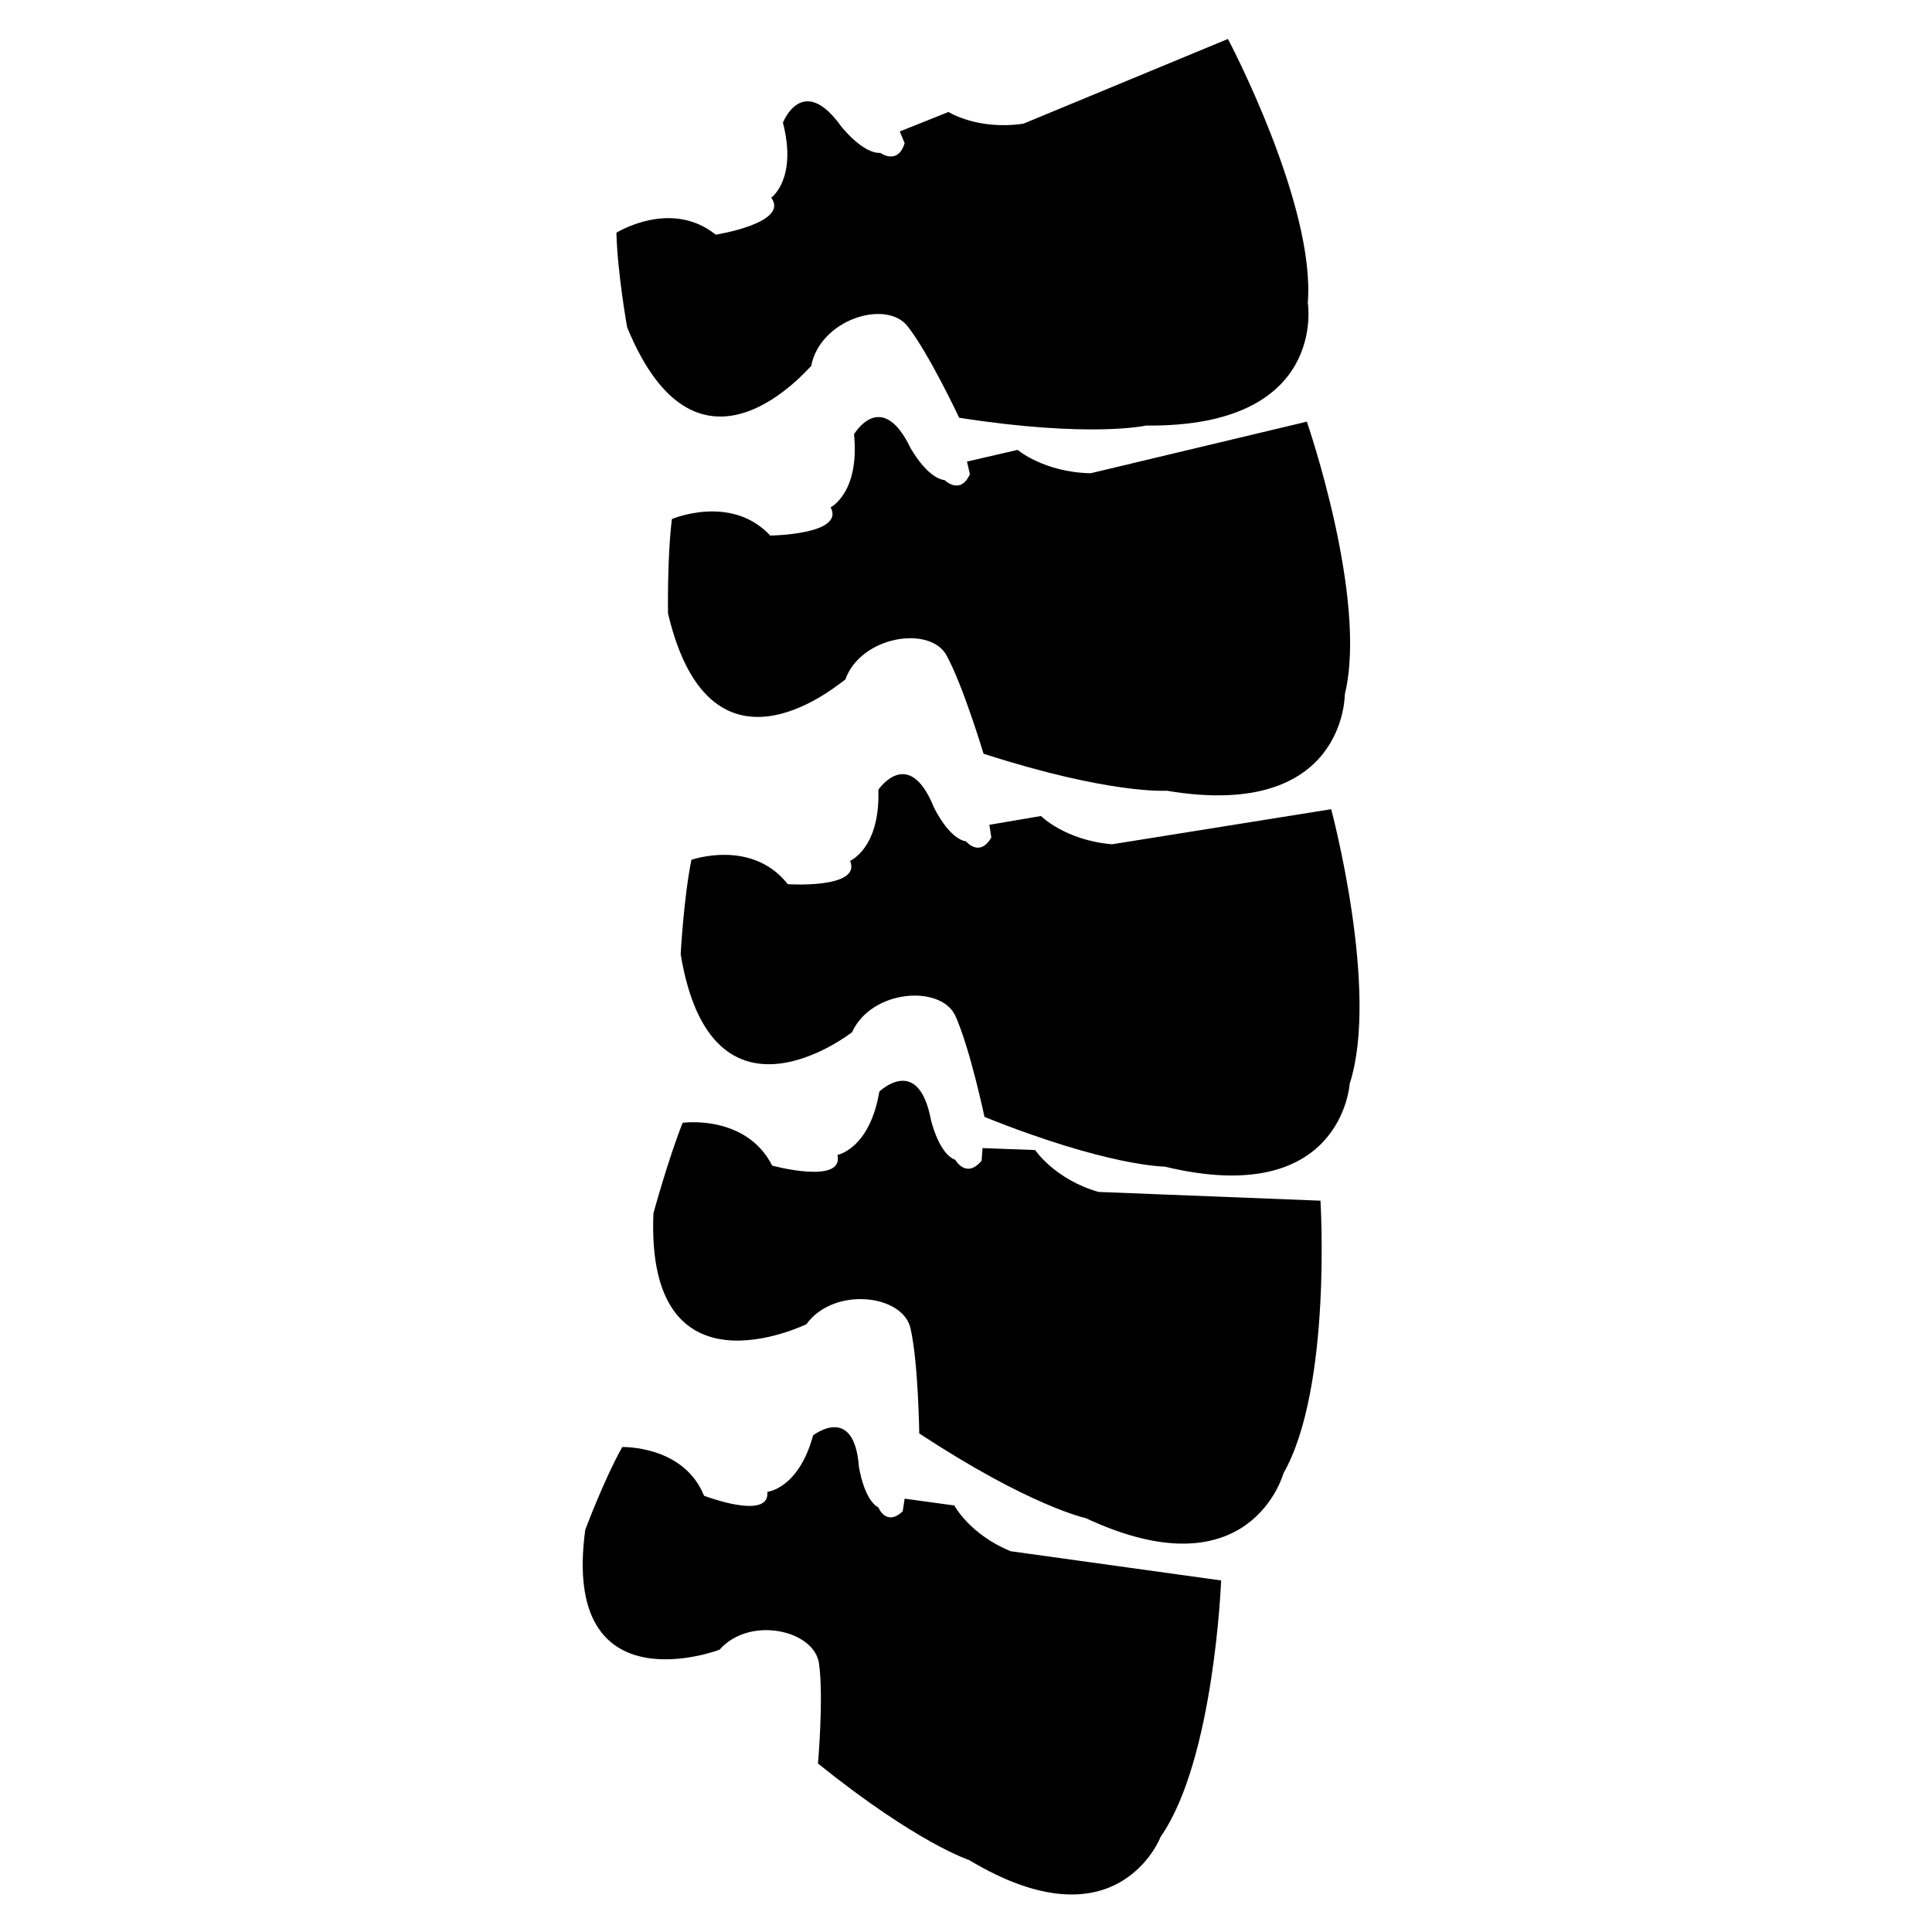
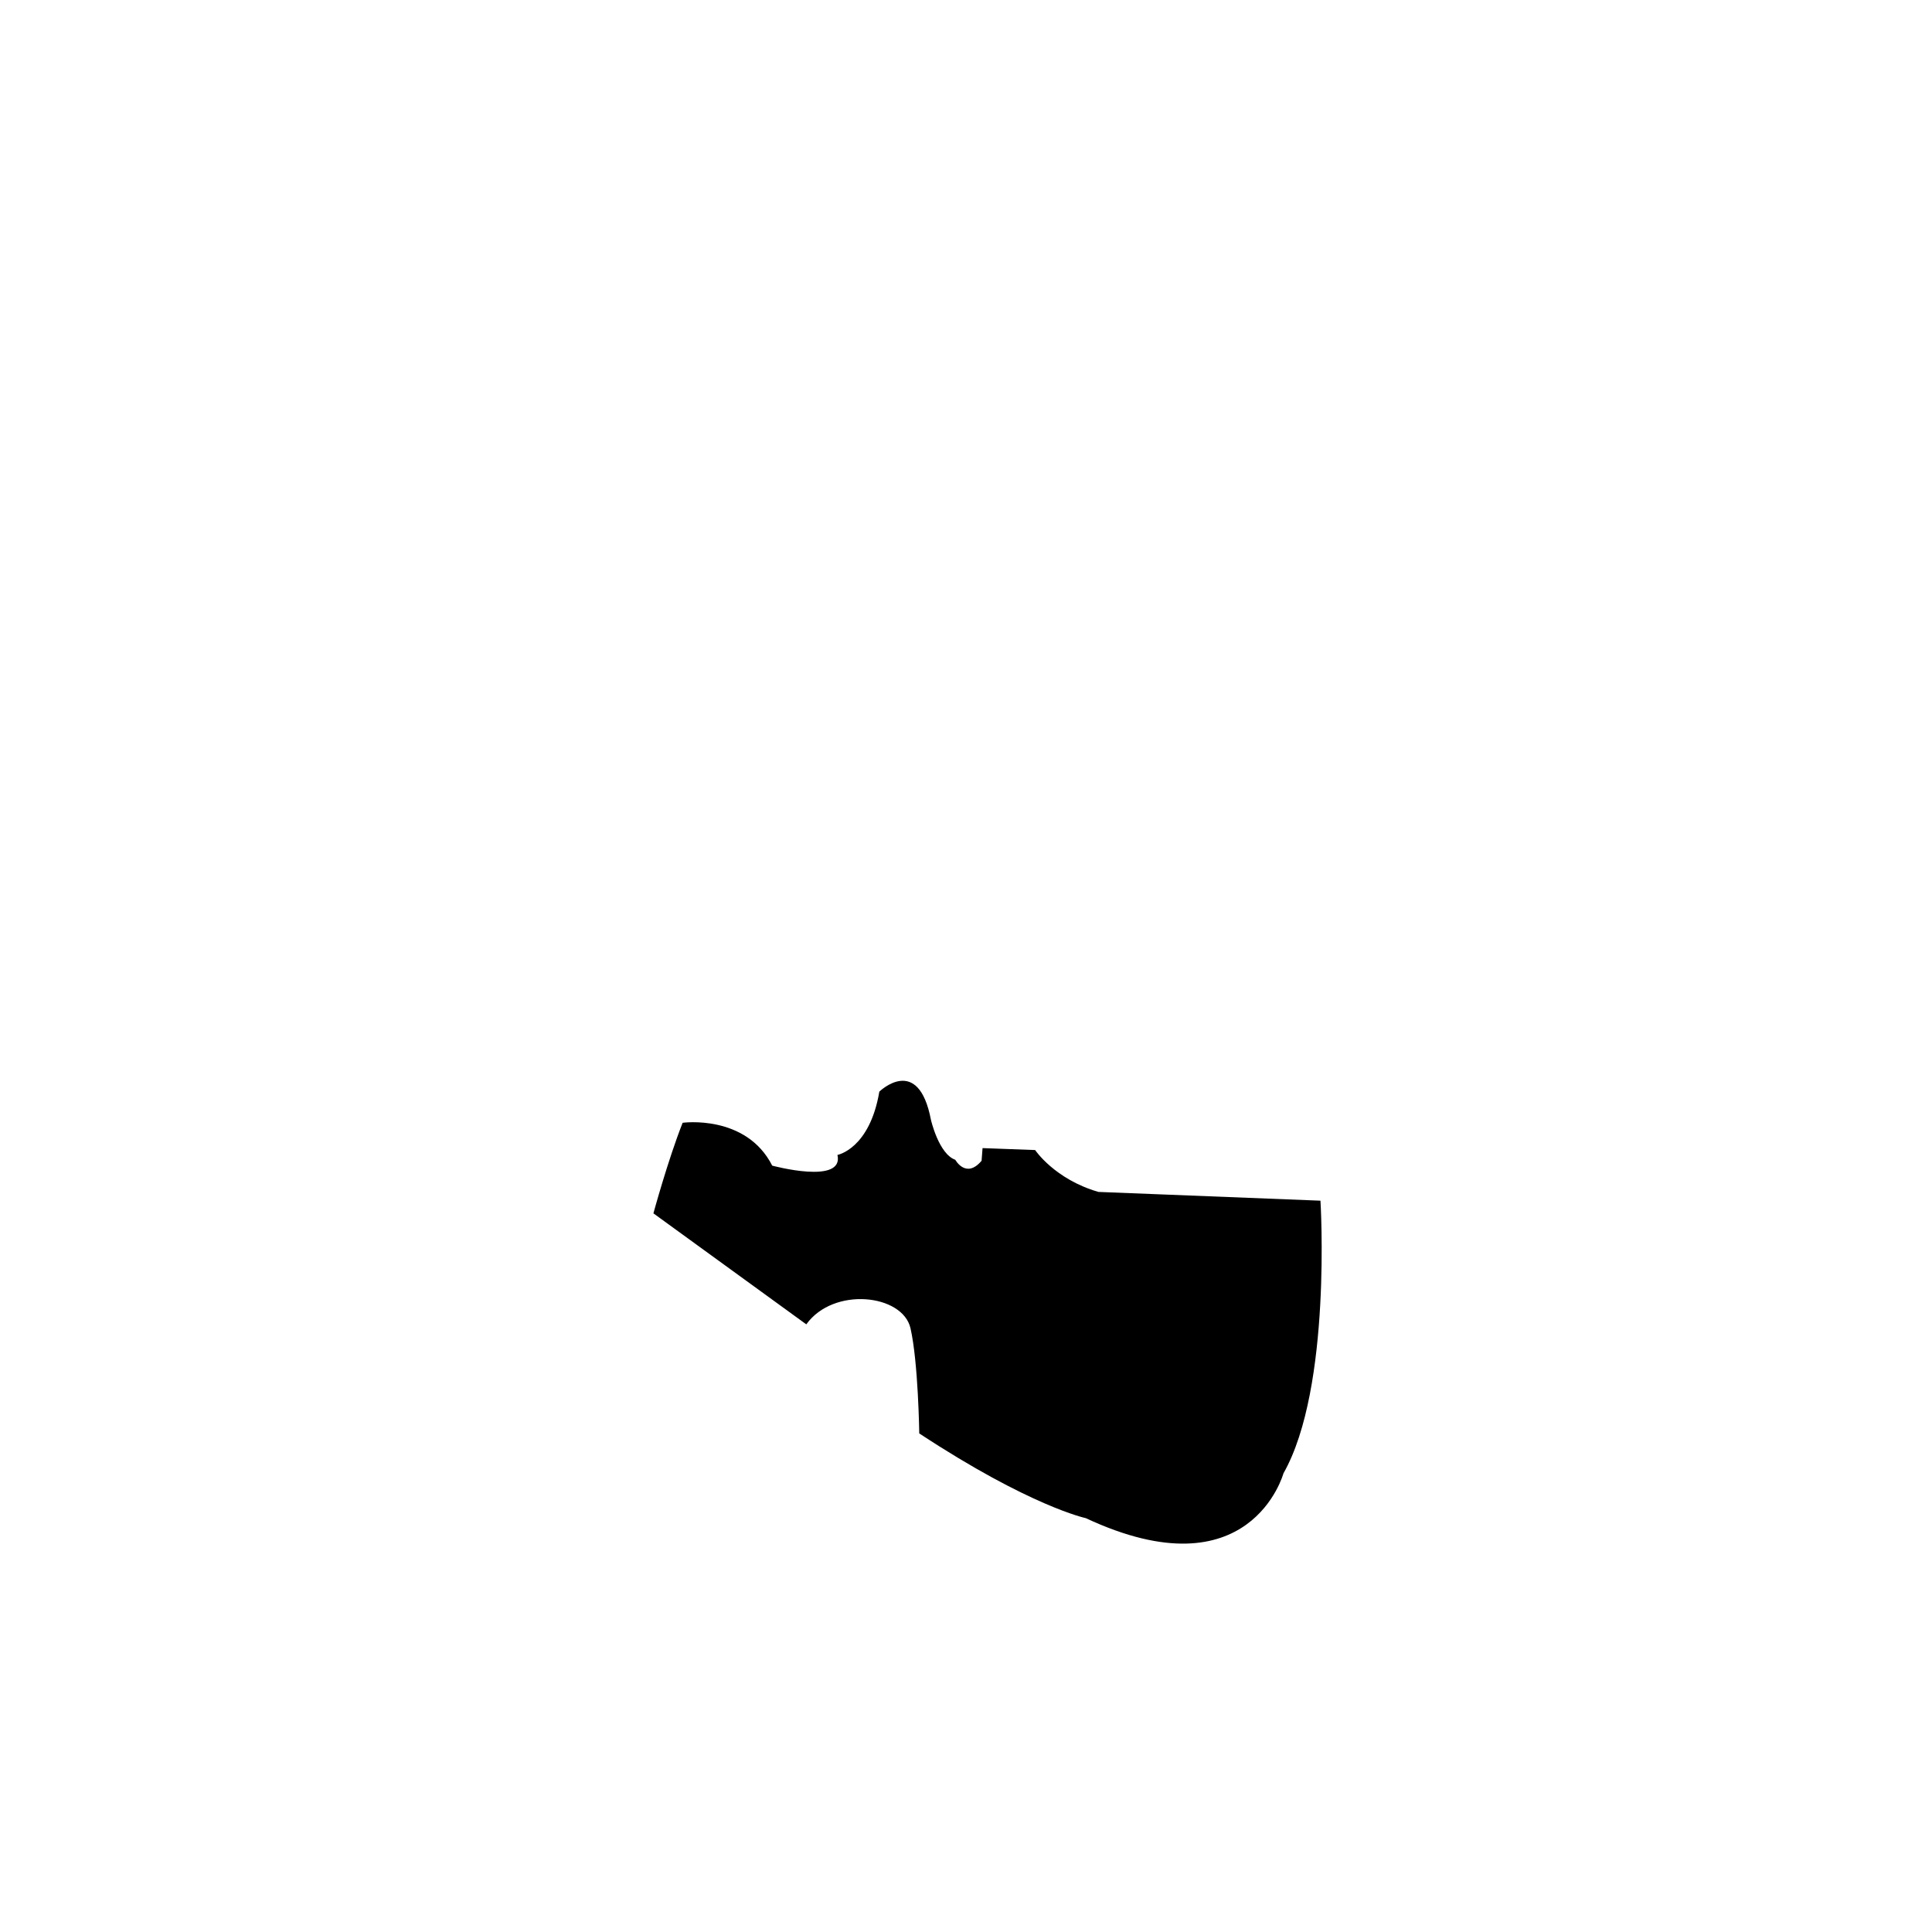
<svg xmlns="http://www.w3.org/2000/svg" t="1721388789417" class="icon" viewBox="0 0 1024 1024" version="1.1" p-id="1569" width="200" height="200">
-   <path d="M332.387 173.419c0 0-5.161-28.903-5.677-50.065 0 0 28.903-18.065 52.645 1.032 0 0 39.226-6.194 29.419-19.613 0 0 13.935-9.806 6.194-39.742 0 0 10.323-26.839 30.968 2.065 0 0 11.355 14.452 20.645 13.935 0 0 9.29 6.71 12.903-5.161l-2.581-6.194 25.806-10.323c0 0 15.484 9.806 39.742 6.194L650.839 20.645c0 0 46.452 87.742 42.323 139.871 0 0 10.839 66.065-85.677 65.032 0 0-29.419 6.71-99.097-4.129 0 0-16-34.065-27.355-48.516-11.355-14.452-46.452-3.613-51.097 21.161C429.935 193.032 370.581 266.839 332.387 173.419z" p-id="1570" />
-   <path d="M354.065 325.161c0 0-0.516-29.419 2.065-50.065 0 0 31.484-13.419 52.129 8.774 0 0 39.742-0.516 32-14.968 0 0 15.484-7.742 12.387-38.71 0 0 14.452-24.774 29.935 7.226 0 0 8.774 16 18.065 17.032 0 0 8.258 8.258 13.419-3.097l-1.548-6.71 26.839-6.194c0 0 13.935 11.871 38.71 12.387l114.581-27.355c0 0 32.516 93.935 20.129 144.516 0 0 0.516 67.097-94.452 51.097 0 0-29.935 2.065-97.032-19.613 0 0-10.839-36.129-19.613-52.129-8.774-16-45.419-10.323-53.677 12.903C447.484 359.742 377.29 423.226 354.065 325.161z" p-id="1571" />
-   <path d="M360.774 505.806c0 0 1.548-29.419 5.677-50.065 0 0 32-11.355 51.097 12.903 0 0 39.226 2.581 33.032-12.387 0 0 16-6.71 14.968-37.677 0 0 16-23.742 29.419 9.29 0 0 7.742 16.516 17.032 18.065 0 0 7.226 8.774 13.419-2.065l-1.032-6.71 27.355-4.645c0 0 12.903 12.903 37.677 14.968l116.129-18.581c0 0 25.806 96 9.806 145.548 0 0-4.129 66.581-98.065 43.871 0 0-29.935 0-95.484-26.323 0 0-7.742-36.645-15.484-53.677-7.742-16.516-44.387-13.935-54.71 8.774C451.613 547.097 377.29 605.419 360.774 505.806z" p-id="1572" />
-   <path d="M346.323 643.097c0 0 7.742-28.387 15.484-48 0 0 33.548-4.645 47.484 22.71 0 0 38.194 10.323 34.581-5.677 0 0 17.032-3.097 22.194-33.548 0 0 20.645-20.129 27.355 14.968 0 0 4.129 18.065 12.903 21.161 0 0 5.677 10.323 13.935 0.516l0.516-6.71 27.871 1.032c0 0 10.323 15.484 33.548 22.194l117.677 4.645c0 0 6.194 99.097-19.613 144.516 0 0-17.548 64.516-104.774 23.742 0 0-29.419-6.194-88.258-44.903 0 0-0.516-37.677-4.645-55.742-4.129-18.065-40.774-22.194-55.226-2.065C426.839 701.935 342.194 743.742 346.323 643.097z" p-id="1573" />
-   <path d="M310.194 810.839c0 0 9.806-26.323 19.613-43.871 0 0 32.516-1.032 43.355 25.806 0 0 35.097 13.419 33.548-2.065 0 0 16.516-1.548 24.258-29.935 0 0 21.677-17.032 24.258 16.516 0 0 2.581 17.548 10.323 21.677 0 0 4.129 10.323 12.903 2.065l1.032-6.71 26.323 3.613c0 0 8.258 15.484 29.935 24.258l111.484 15.484c0 0-3.613 94.968-32 135.742 0 0-22.71 59.871-101.677 12.387 0 0-27.355-8.774-80-51.097 0 0 3.097-35.613 0.516-53.161-2.581-17.548-36.645-25.29-52.645-7.226C381.935 874.323 297.29 906.323 310.194 810.839z" p-id="1574" />
+   <path d="M346.323 643.097c0 0 7.742-28.387 15.484-48 0 0 33.548-4.645 47.484 22.71 0 0 38.194 10.323 34.581-5.677 0 0 17.032-3.097 22.194-33.548 0 0 20.645-20.129 27.355 14.968 0 0 4.129 18.065 12.903 21.161 0 0 5.677 10.323 13.935 0.516l0.516-6.71 27.871 1.032c0 0 10.323 15.484 33.548 22.194l117.677 4.645c0 0 6.194 99.097-19.613 144.516 0 0-17.548 64.516-104.774 23.742 0 0-29.419-6.194-88.258-44.903 0 0-0.516-37.677-4.645-55.742-4.129-18.065-40.774-22.194-55.226-2.065z" p-id="1573" />
</svg>